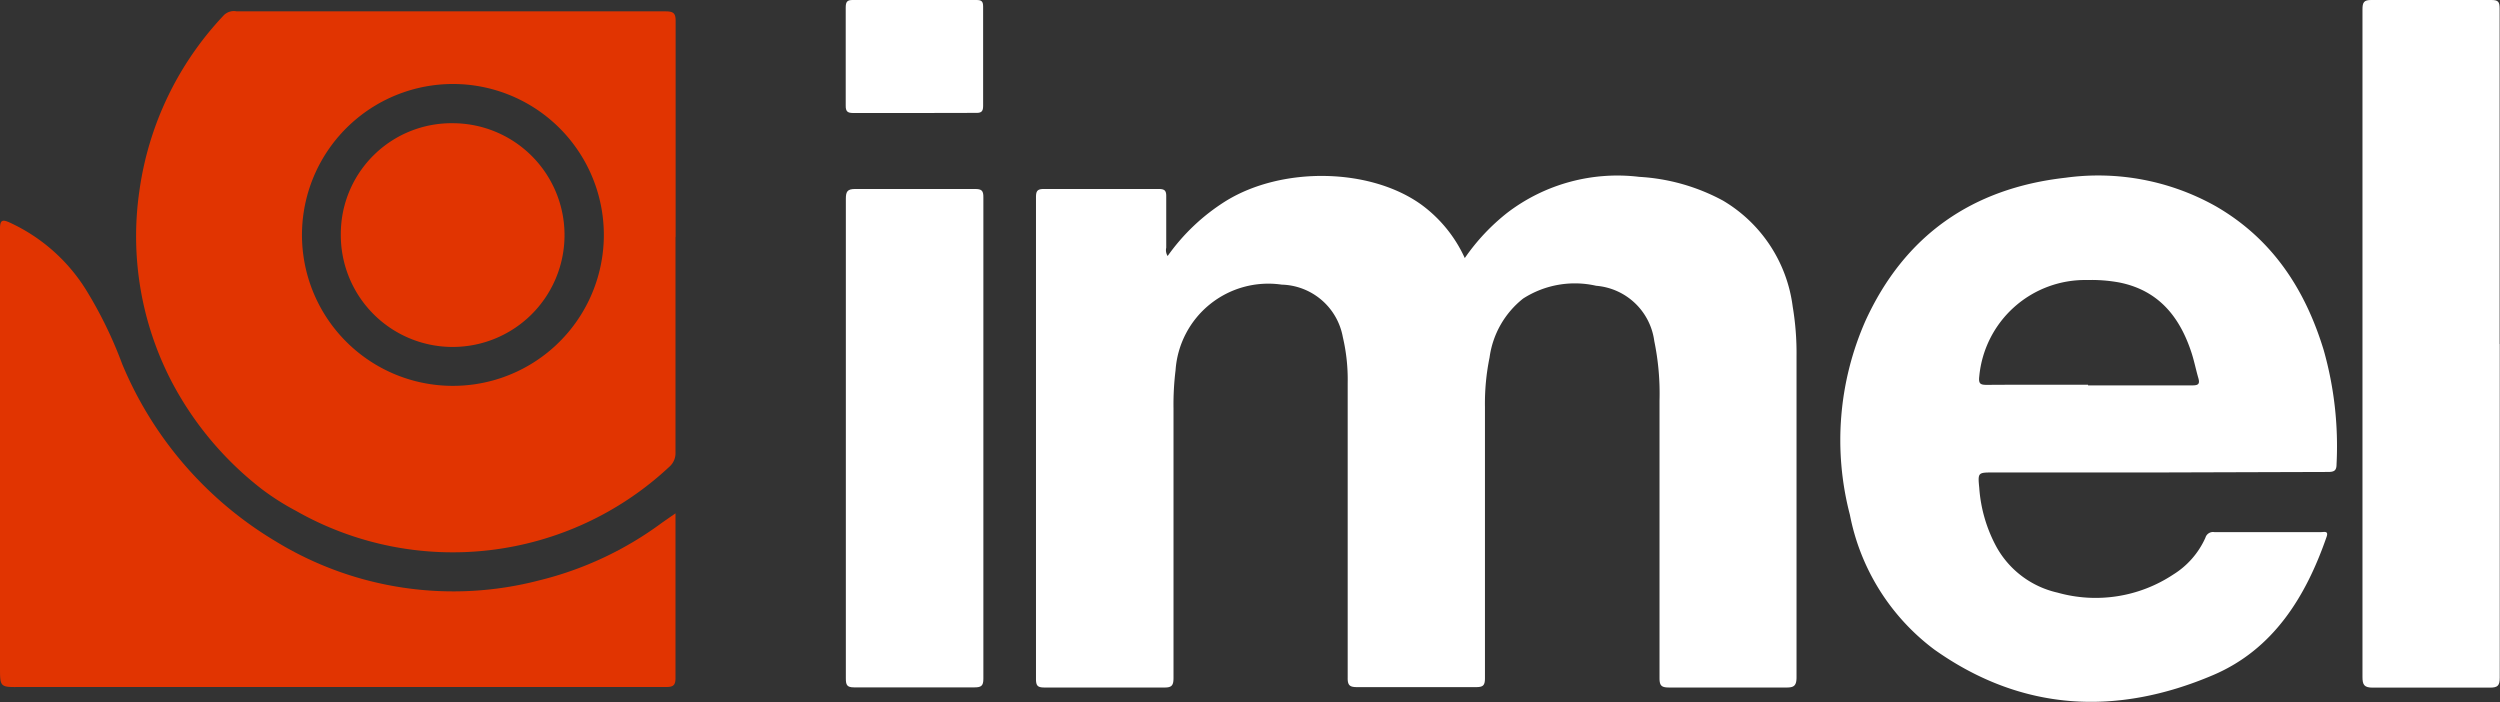
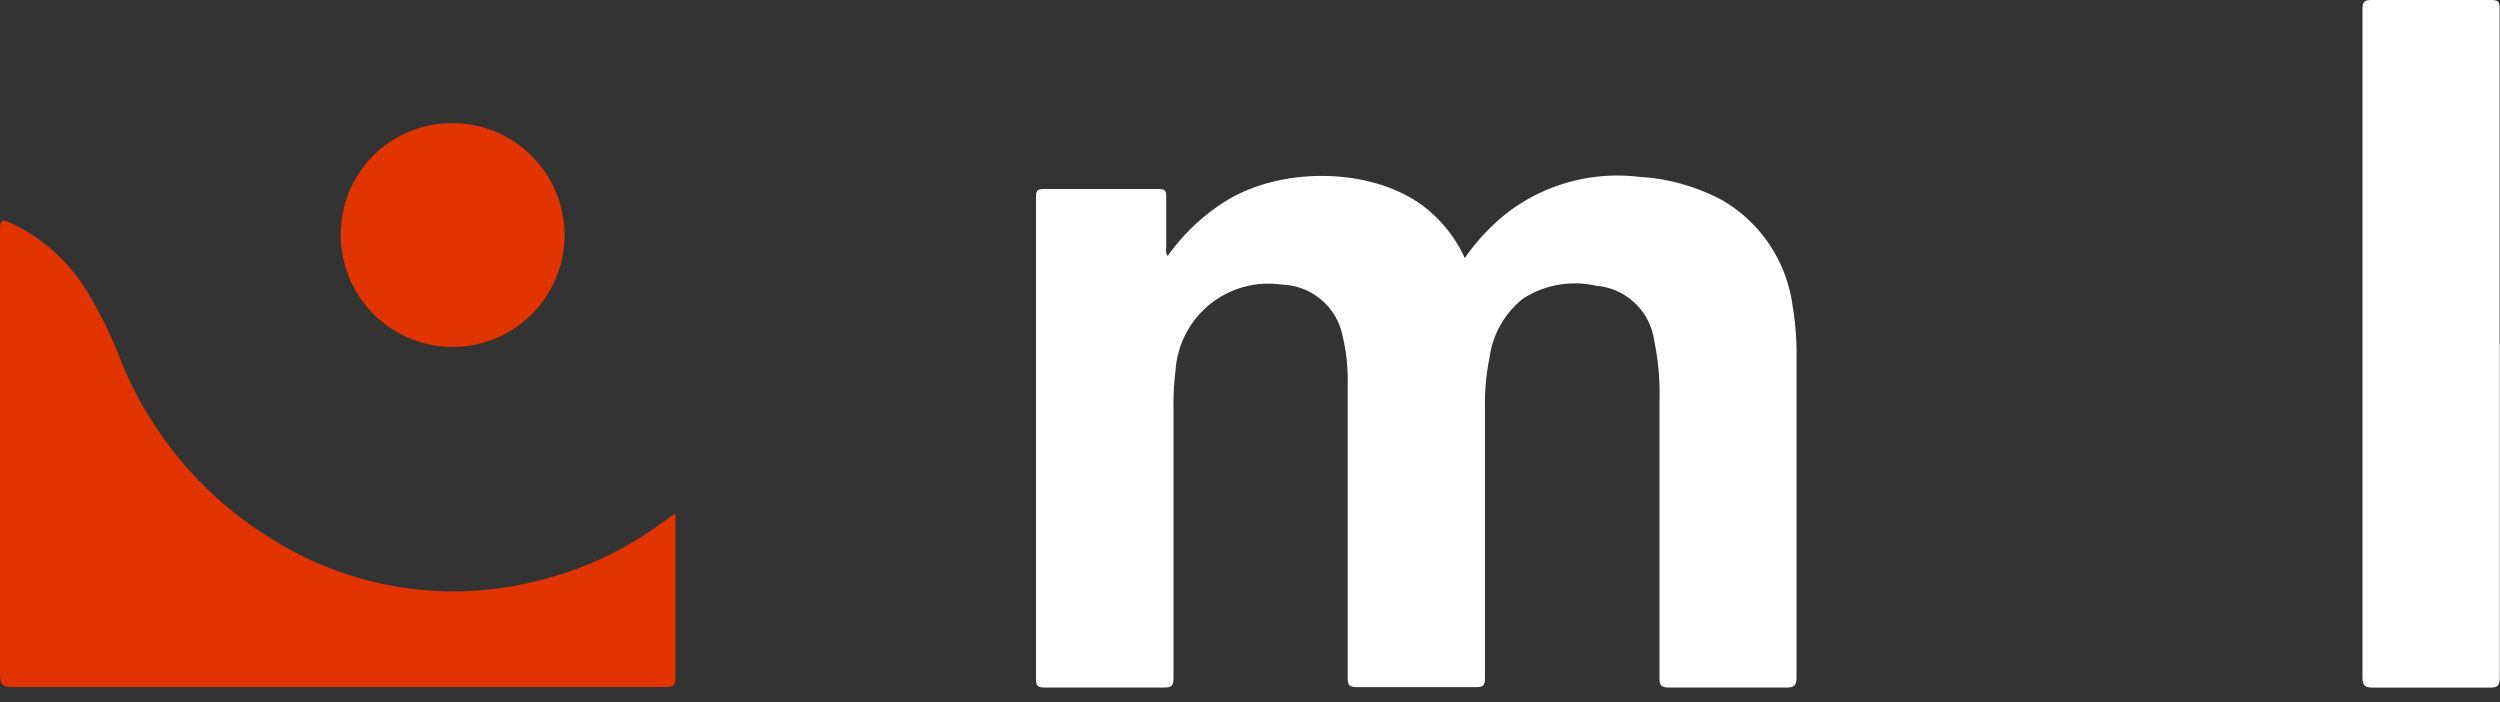
<svg xmlns="http://www.w3.org/2000/svg" id="Warstwa_1" data-name="Warstwa 1" viewBox="0 0 195.78 55">
  <rect x="0" y="0" width="195.78" height="55" fill="#333333" stroke="none" />
  <defs>
    <style>.cls-1{fill:#fff;}.cls-2{fill:#e13401;}</style>
  </defs>
  <title>imel</title>
  <g id="imel">
    <path class="cls-1" d="M91.44,20.05A15.91,15.91,0,0,1,96,15.74c4.41-2.72,11.29-2.6,15.3.28a10.63,10.63,0,0,1,3.41,4.19,16.2,16.2,0,0,1,3.37-3.58,14.21,14.21,0,0,1,10.29-2.78,15.64,15.64,0,0,1,6.56,1.86,11.3,11.3,0,0,1,5.46,8.3,22,22,0,0,1,.3,3.89c0,8.38,0,16.76,0,25.14,0,.69-.23.81-.83.8-3.05,0-6.11,0-9.16,0-.59,0-.74-.15-.74-.74q0-10.86,0-21.73a20.31,20.31,0,0,0-.41-4.66A5,5,0,0,0,125,22.38a7.5,7.5,0,0,0-5.72,1A7.1,7.1,0,0,0,116.65,28a17.94,17.94,0,0,0-.36,3.87c0,7.08,0,14.16,0,21.24,0,.57-.15.7-.7.7q-4.66,0-9.31,0c-.57,0-.75-.13-.74-.73,0-7.7,0-15.39,0-23.09a14.52,14.52,0,0,0-.38-3.59,5,5,0,0,0-4.79-4.11A7.28,7.28,0,0,0,92.06,29a22,22,0,0,0-.16,3c0,7,0,14.06,0,21.09,0,.59-.14.76-.73.75-3.13,0-6.25,0-9.38,0-.53,0-.66-.14-.66-.67q0-18.86,0-37.71c0-.47.08-.66.61-.66q4.47,0,9,0c.47,0,.6.13.59.6,0,1.32,0,2.65,0,4A.86.86,0,0,0,91.44,20.05Z" />
-     <path class="cls-2" d="M52.9,18.55c0,5.63,0,11.27,0,16.9a1.41,1.41,0,0,1-.49,1.11A24.82,24.82,0,0,1,23.17,40a19.66,19.66,0,0,1-2.62-1.66,25.82,25.82,0,0,1-7.09-8.42,24.68,24.68,0,0,1-2.54-15A25,25,0,0,1,17.54,1.18a1.12,1.12,0,0,1,1-.29H37.12c5,0,10,0,15,0,.61,0,.8.14.79.77,0,5.64,0,11.27,0,16.91Zm-29.24-.69A11.82,11.82,0,1,0,36.2,6.6,11.83,11.83,0,0,0,23.66,17.86Z" />
-     <path class="cls-1" d="M168.94,37H156.09c-1.19,0-1.21,0-1.09,1.21a11.33,11.33,0,0,0,1.37,4.66,7.3,7.3,0,0,0,4.76,3.54A11,11,0,0,0,170.18,45a6.51,6.51,0,0,0,2.53-2.89.62.62,0,0,1,.69-.44h8.38c.23,0,.59-.12.42.37-1.63,4.7-4.17,8.81-8.87,10.82-7.57,3.23-15,2.87-21.86-2a17.28,17.28,0,0,1-6.6-10.54,23.15,23.15,0,0,1,1.22-15.2c3.06-6.68,8.36-10.38,15.65-11.2a18.8,18.8,0,0,1,11.78,2.23c4.42,2.55,7,6.49,8.46,11.29a27.6,27.6,0,0,1,1,8.91c0,.5-.18.61-.66.61Zm-5.42-6.82c2.72,0,5.45,0,8.17,0,.45,0,.6-.1.47-.56-.21-.72-.35-1.47-.6-2.18-.93-2.72-2.58-4.7-5.55-5.31a11.94,11.94,0,0,0-2.54-.2A8.32,8.32,0,0,0,155,29.48c-.07.59.1.66.61.66C158.22,30.12,160.87,30.13,163.52,30.13Z" />
    <path class="cls-2" d="M52.9,40.2v7.89c0,1.68,0,3.36,0,5,0,.58-.18.71-.73.71l-50.63,0C0,53.82,0,53.81,0,52.25Q0,35.07,0,17.89c0-.66.2-.71.72-.48a13.86,13.86,0,0,1,6,5.26,32.87,32.87,0,0,1,2.85,5.84A29.24,29.24,0,0,0,21.6,42.4a26.66,26.66,0,0,0,20.63,3.05,26.9,26.9,0,0,0,9.62-4.52Z" />
    <path class="cls-1" d="M195.76,26.94q0,13.06,0,26.13c0,.63-.16.78-.78.78-3.05,0-6.11,0-9.16,0-.68,0-.81-.22-.81-.84q0-15.58,0-31.17c0-7,0-14.06,0-21.09,0-.56.1-.76.72-.75,3.12,0,6.25,0,9.37,0,.55,0,.65.15.65.67q0,13.14,0,26.27Z" />
-     <path class="cls-1" d="M66.24,34.25q0-9.34,0-18.67c0-.57.11-.78.73-.78,3.12,0,6.25,0,9.37,0,.52,0,.68.11.67.66q0,18.85,0,37.7c0,.55-.17.67-.69.67-3.14,0-6.29,0-9.44,0-.57,0-.64-.21-.64-.71Q66.24,43.7,66.24,34.25Z" />
-     <path class="cls-1" d="M71.59,8.85c-1.59,0-3.17,0-4.75,0-.45,0-.62-.1-.61-.59q0-3.82,0-7.66c0-.45.1-.61.58-.6C70,0,73.24,0,76.46,0c.39,0,.53.09.53.51q0,3.9,0,7.8c0,.47-.19.54-.59.53Z" />
    <path class="cls-2" d="M35.51,9.65a8.76,8.76,0,1,1-8.82,8.64A8.67,8.67,0,0,1,35.51,9.65Z" />
  </g>
</svg>